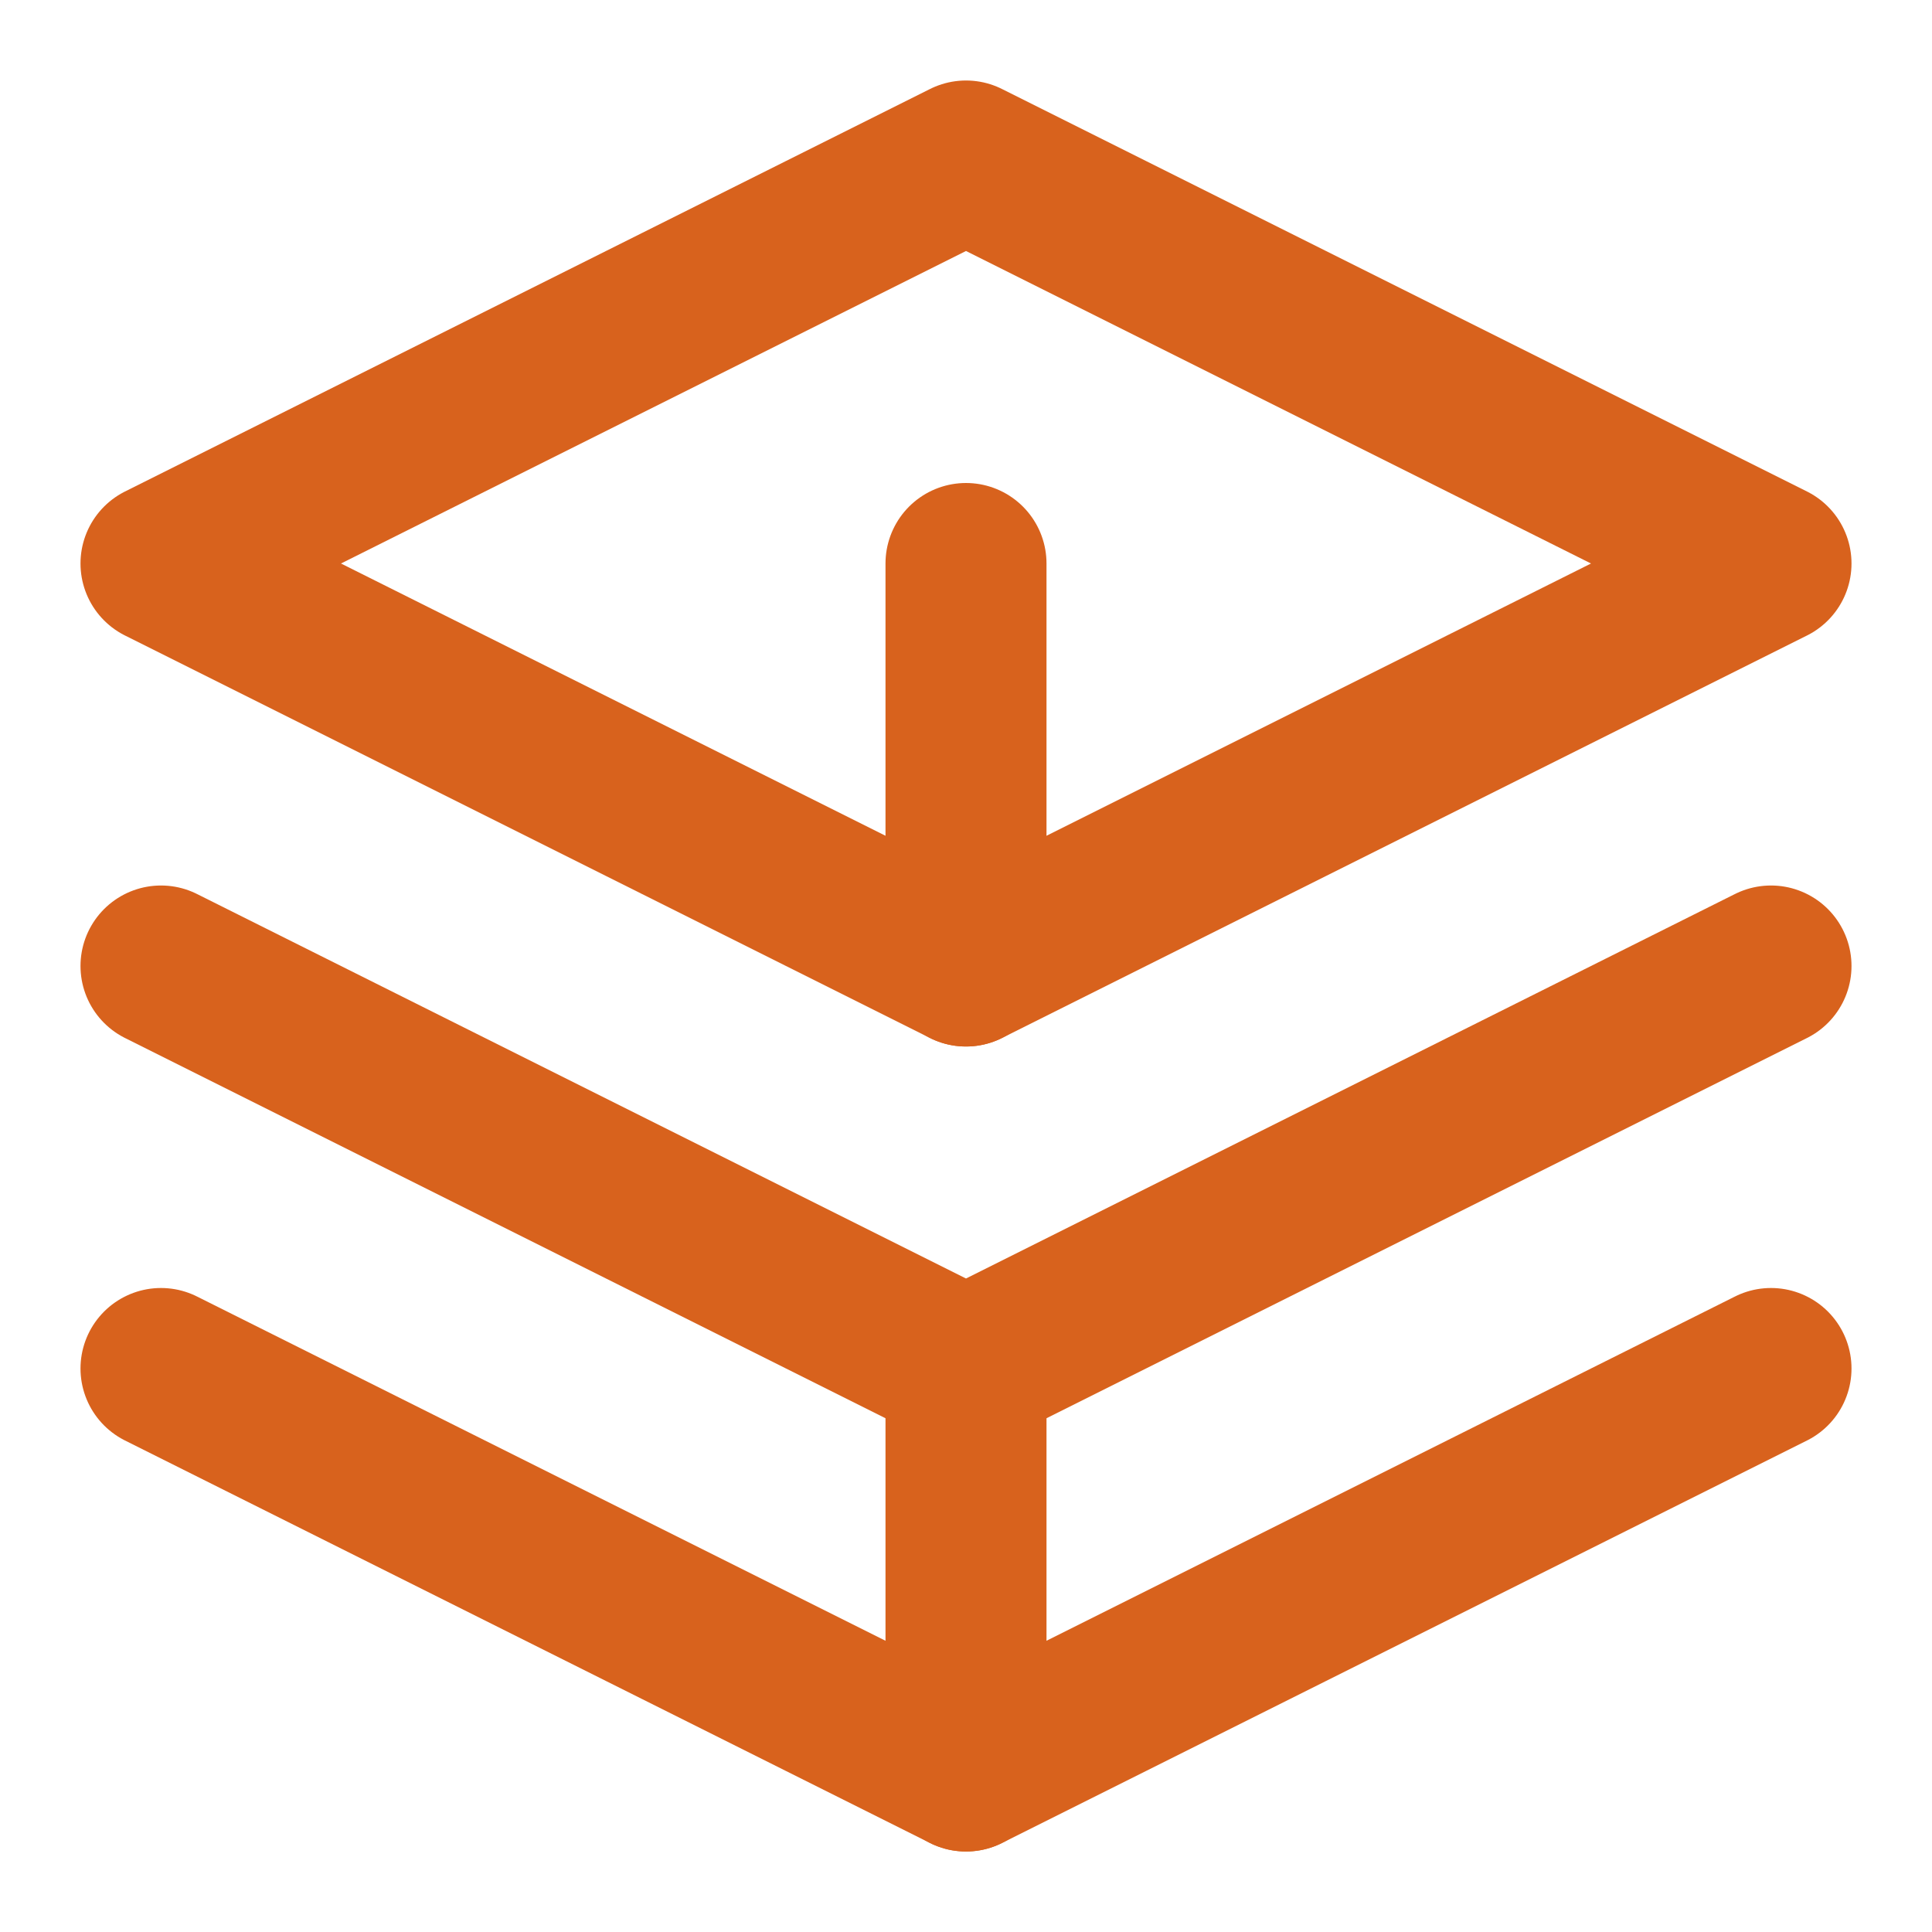
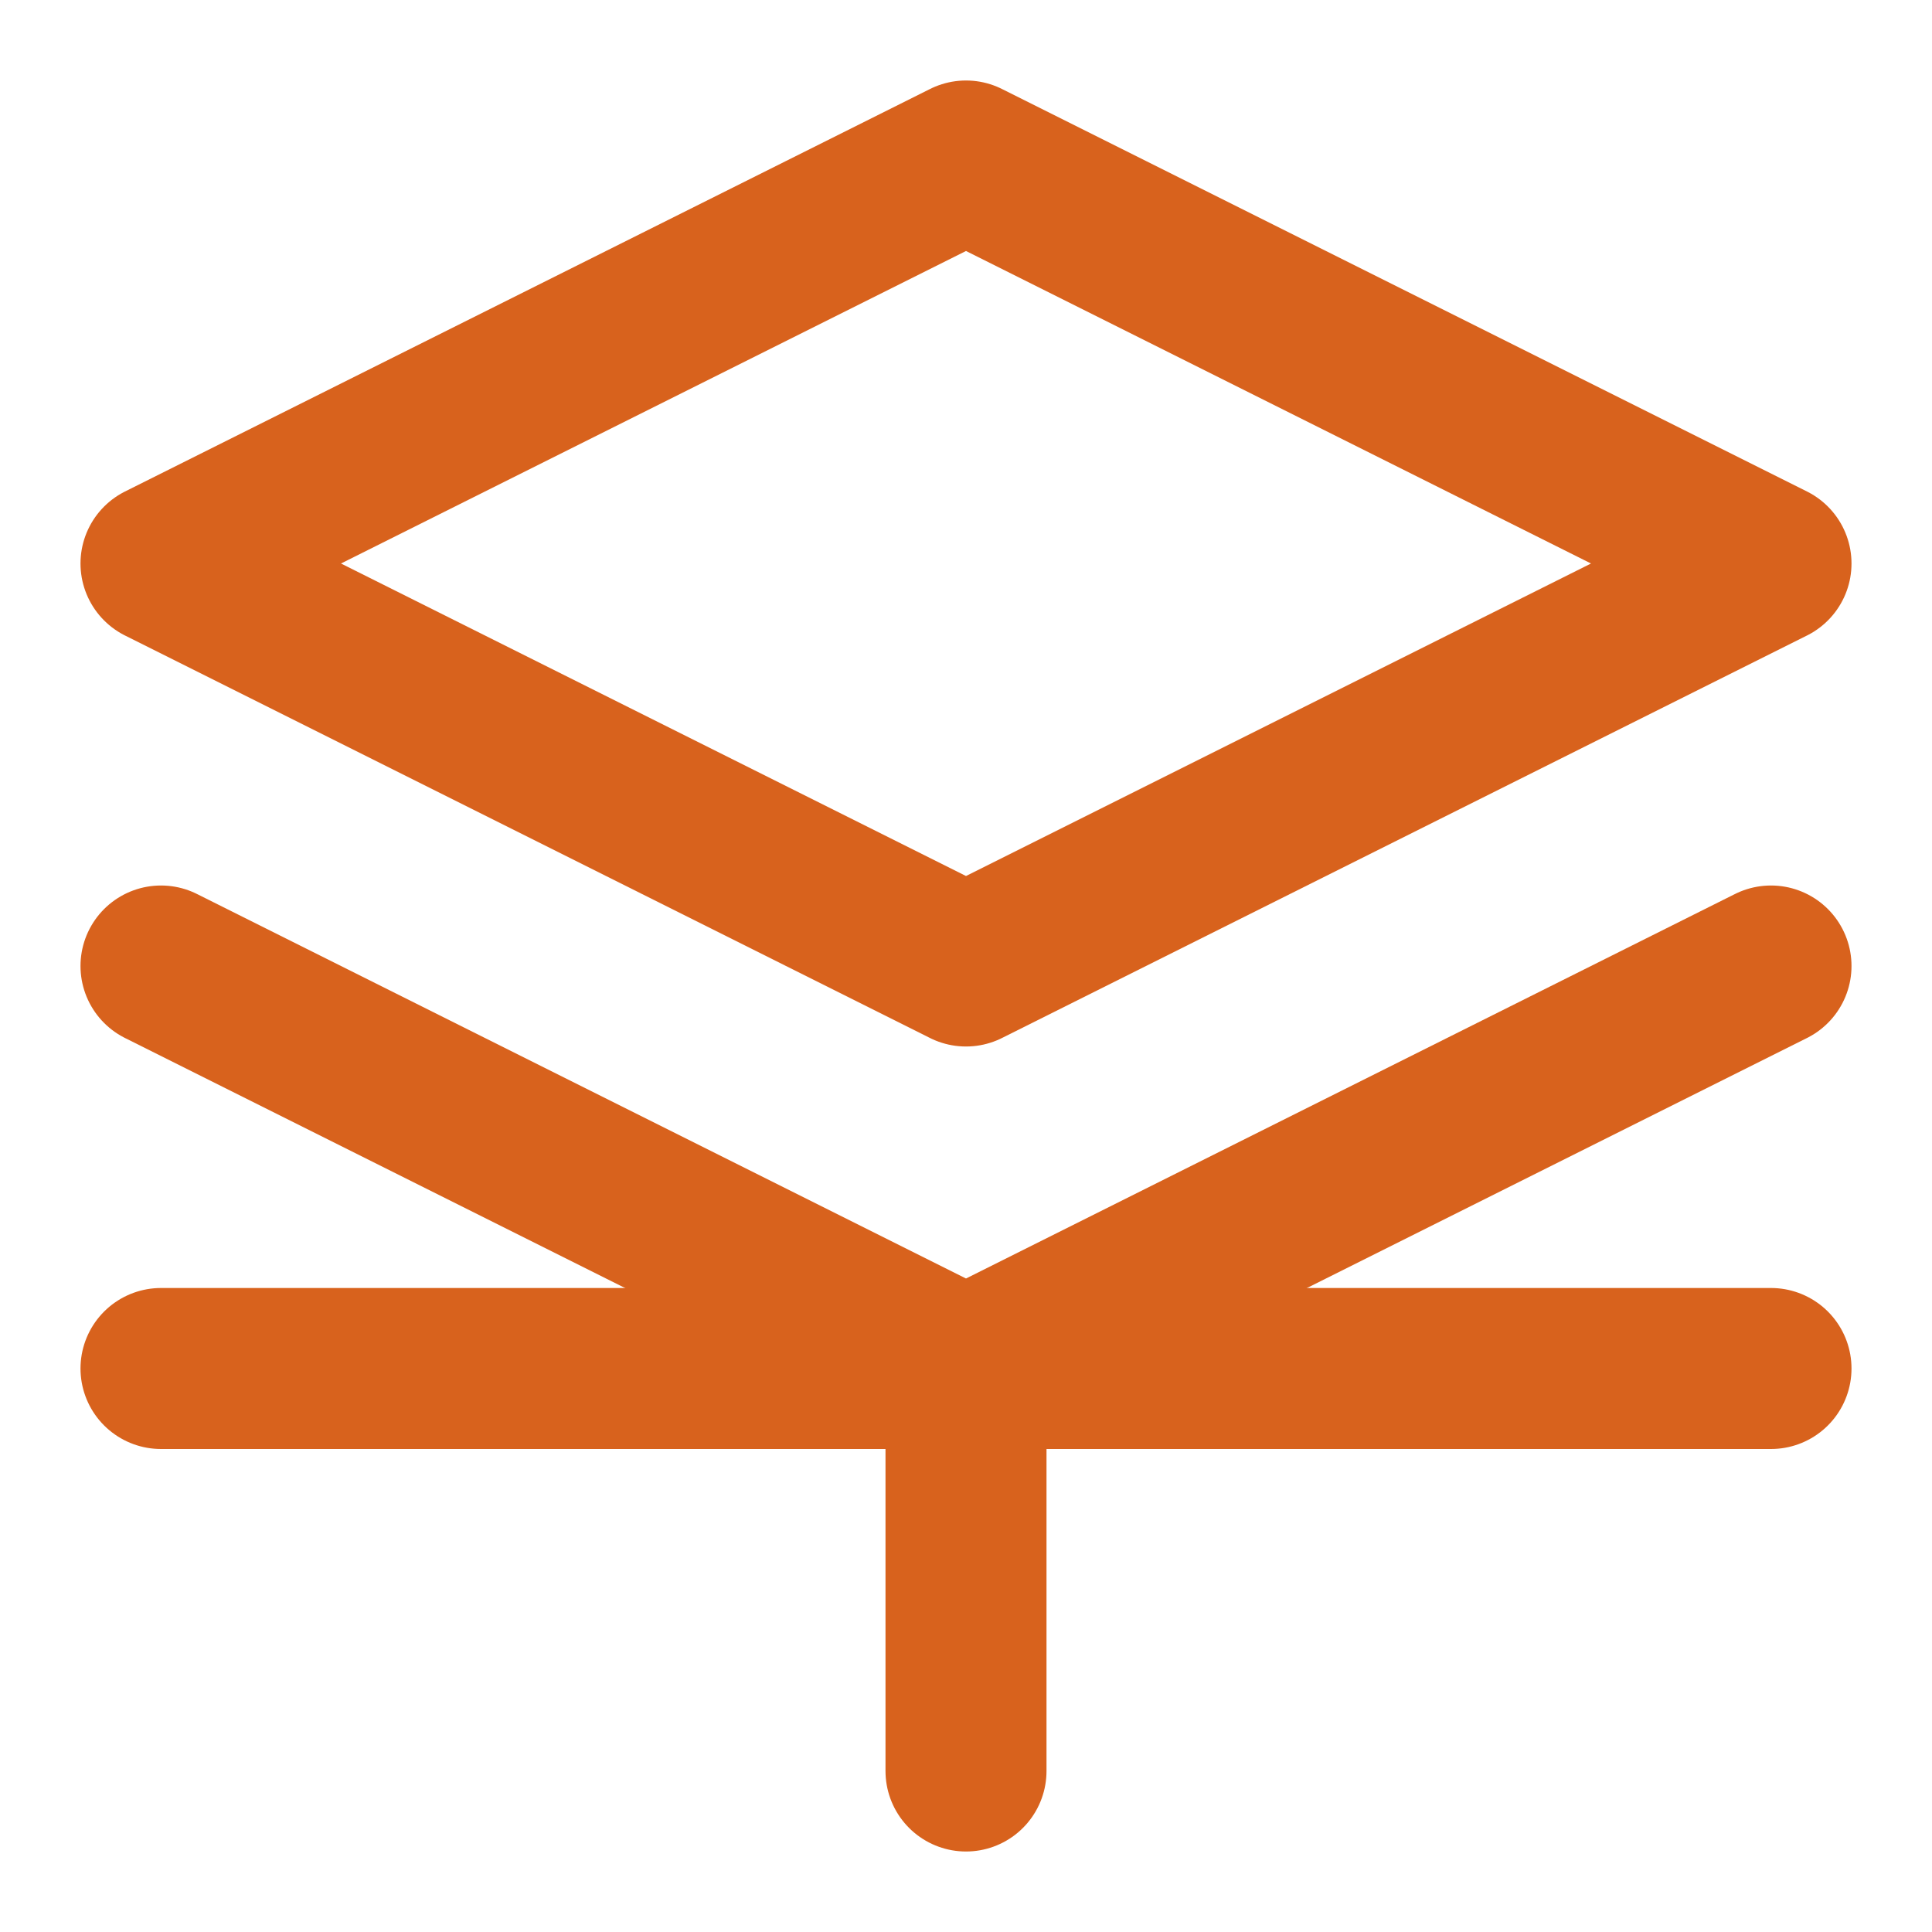
<svg xmlns="http://www.w3.org/2000/svg" width="24" height="24" viewBox="0 0 24 24" fill="none">
  <path d="M12 2L2 7L12 12L22 7L12 2Z" stroke="rgb(216, 98, 29)" stroke-width="2" stroke-linecap="round" stroke-linejoin="round" />
-   <path d="M2 17L12 22L22 17" stroke="rgb(216, 98, 29)" stroke-width="2" stroke-linecap="round" stroke-linejoin="round" />
+   <path d="M2 17L22 17" stroke="rgb(216, 98, 29)" stroke-width="2" stroke-linecap="round" stroke-linejoin="round" />
  <path d="M2 12L12 17L22 12" stroke="rgb(216, 98, 29)" stroke-width="2" stroke-linecap="round" stroke-linejoin="round" />
-   <path d="M12 7V12" stroke="rgb(216, 98, 29)" stroke-width="2" stroke-linecap="round" stroke-linejoin="round" />
  <path d="M12 17V22" stroke="rgb(216, 98, 29)" stroke-width="2" stroke-linecap="round" stroke-linejoin="round" />
</svg>